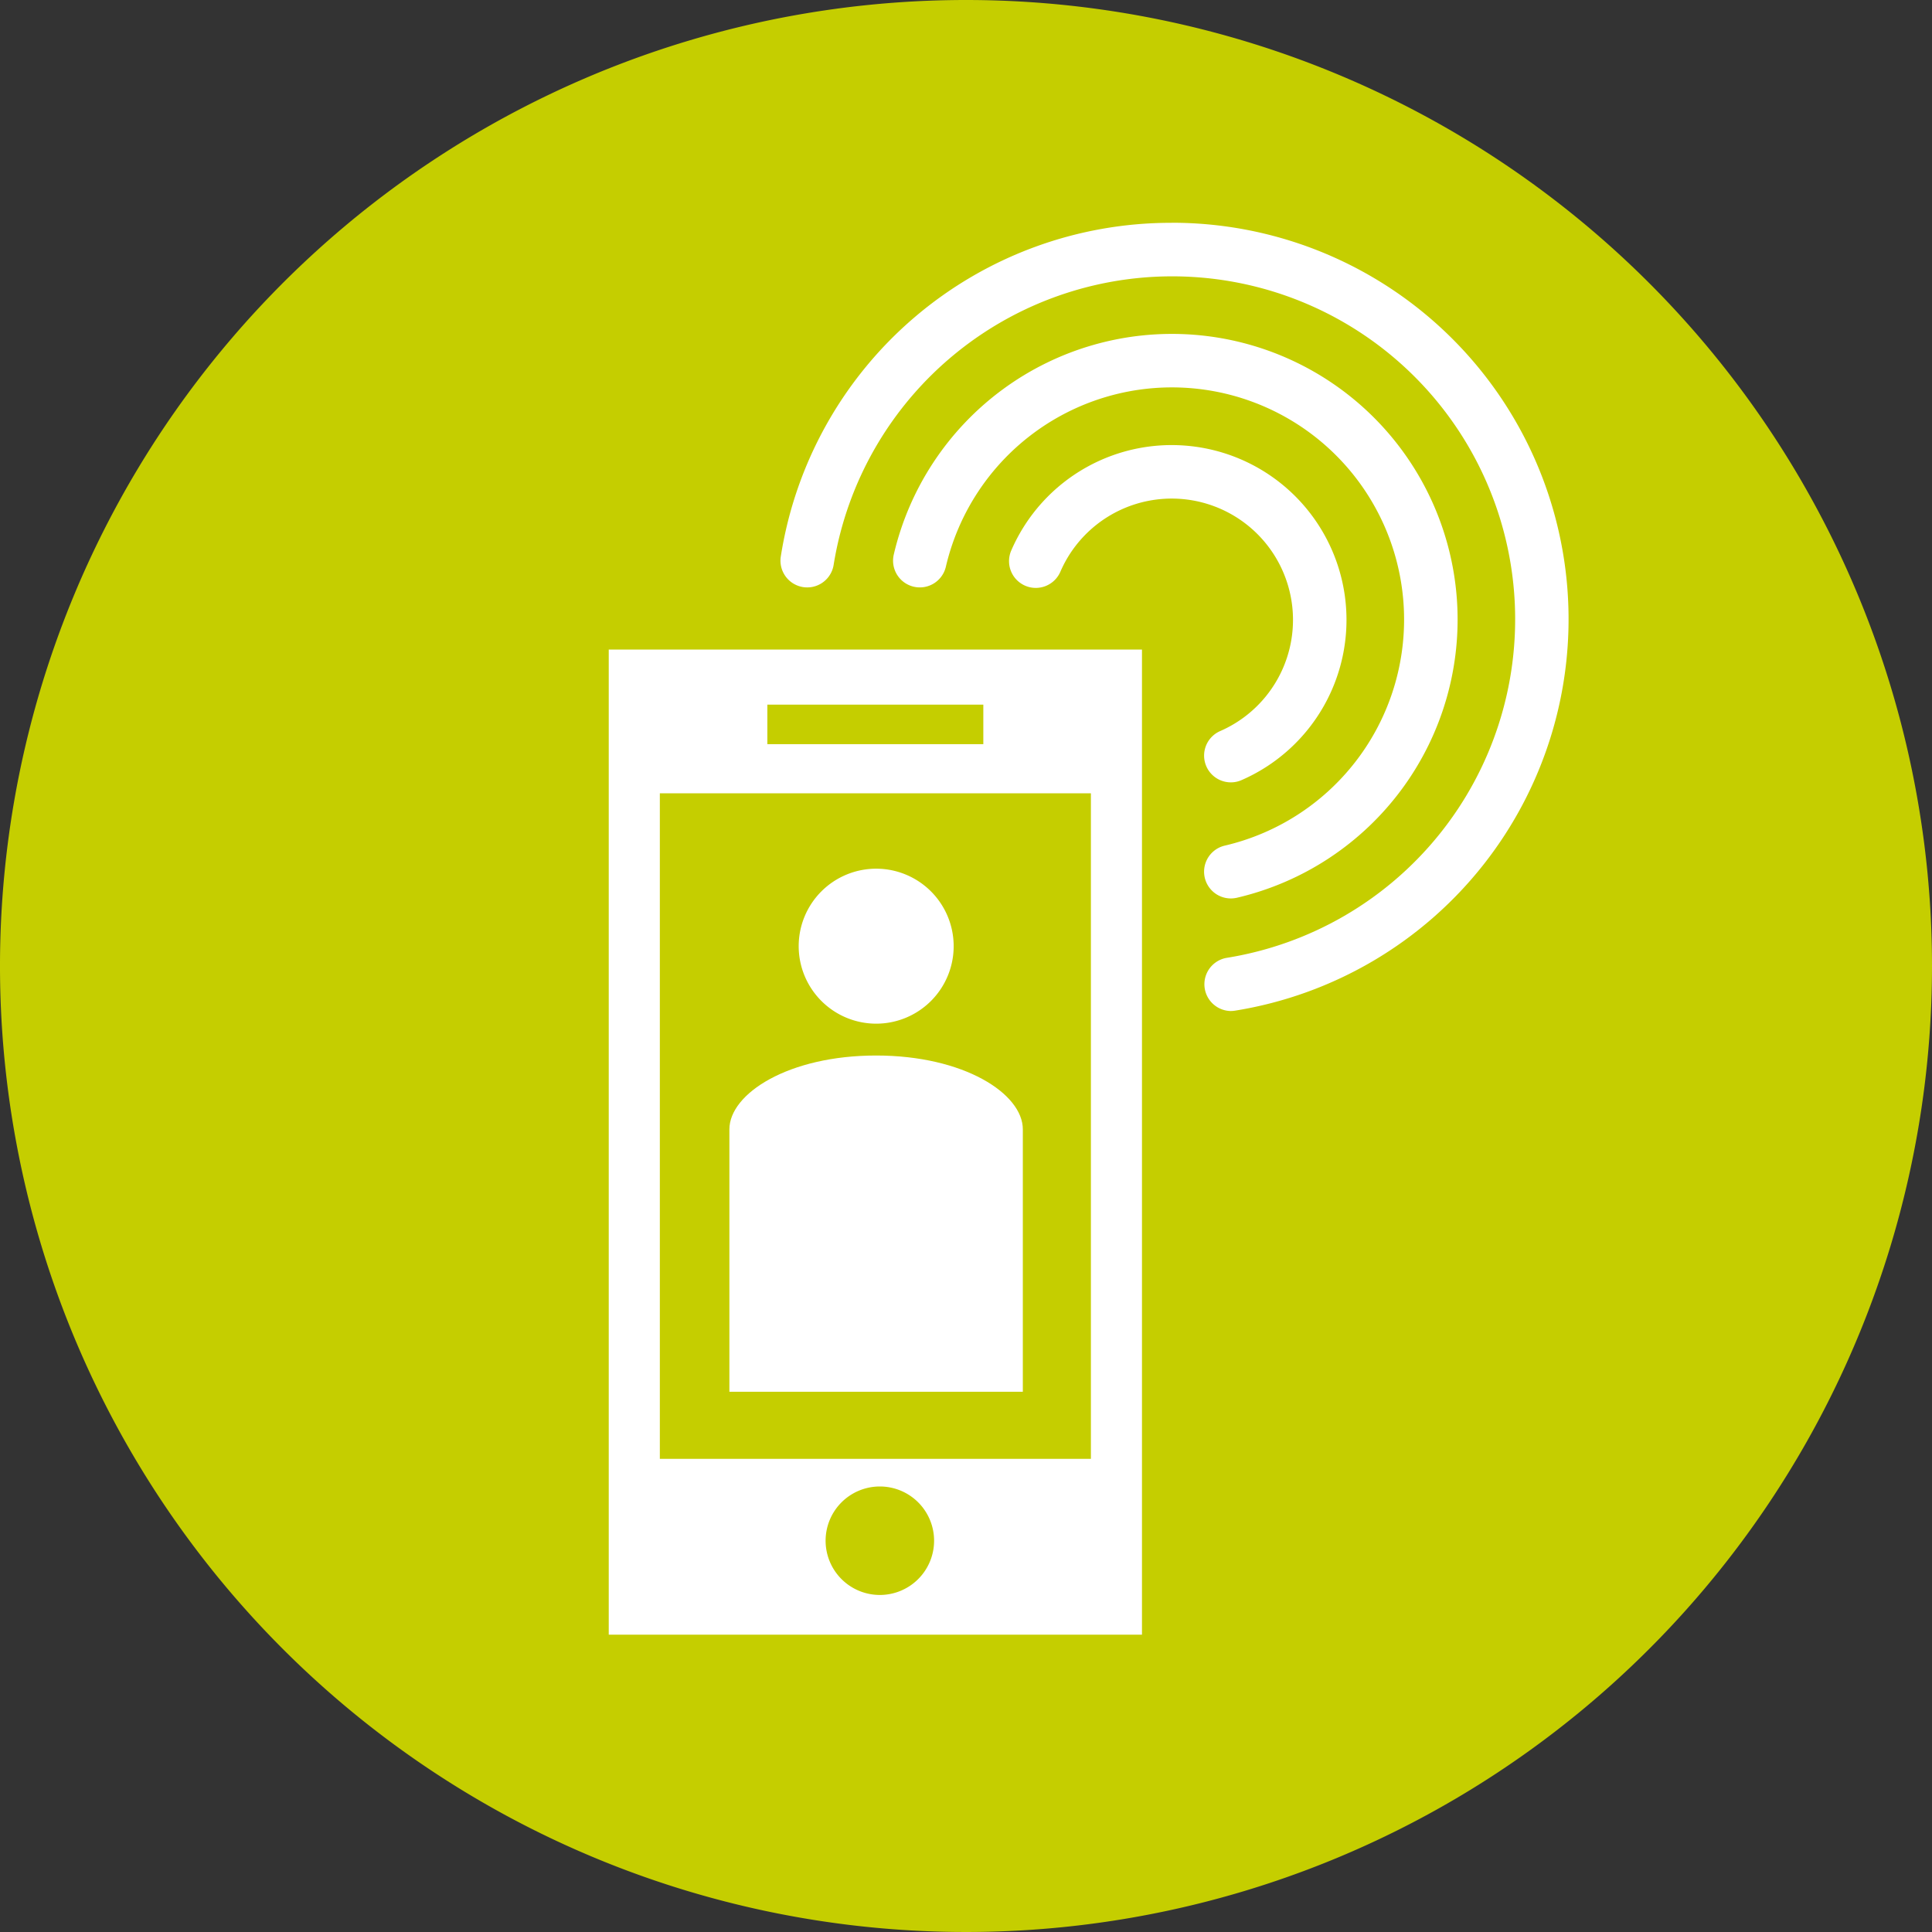
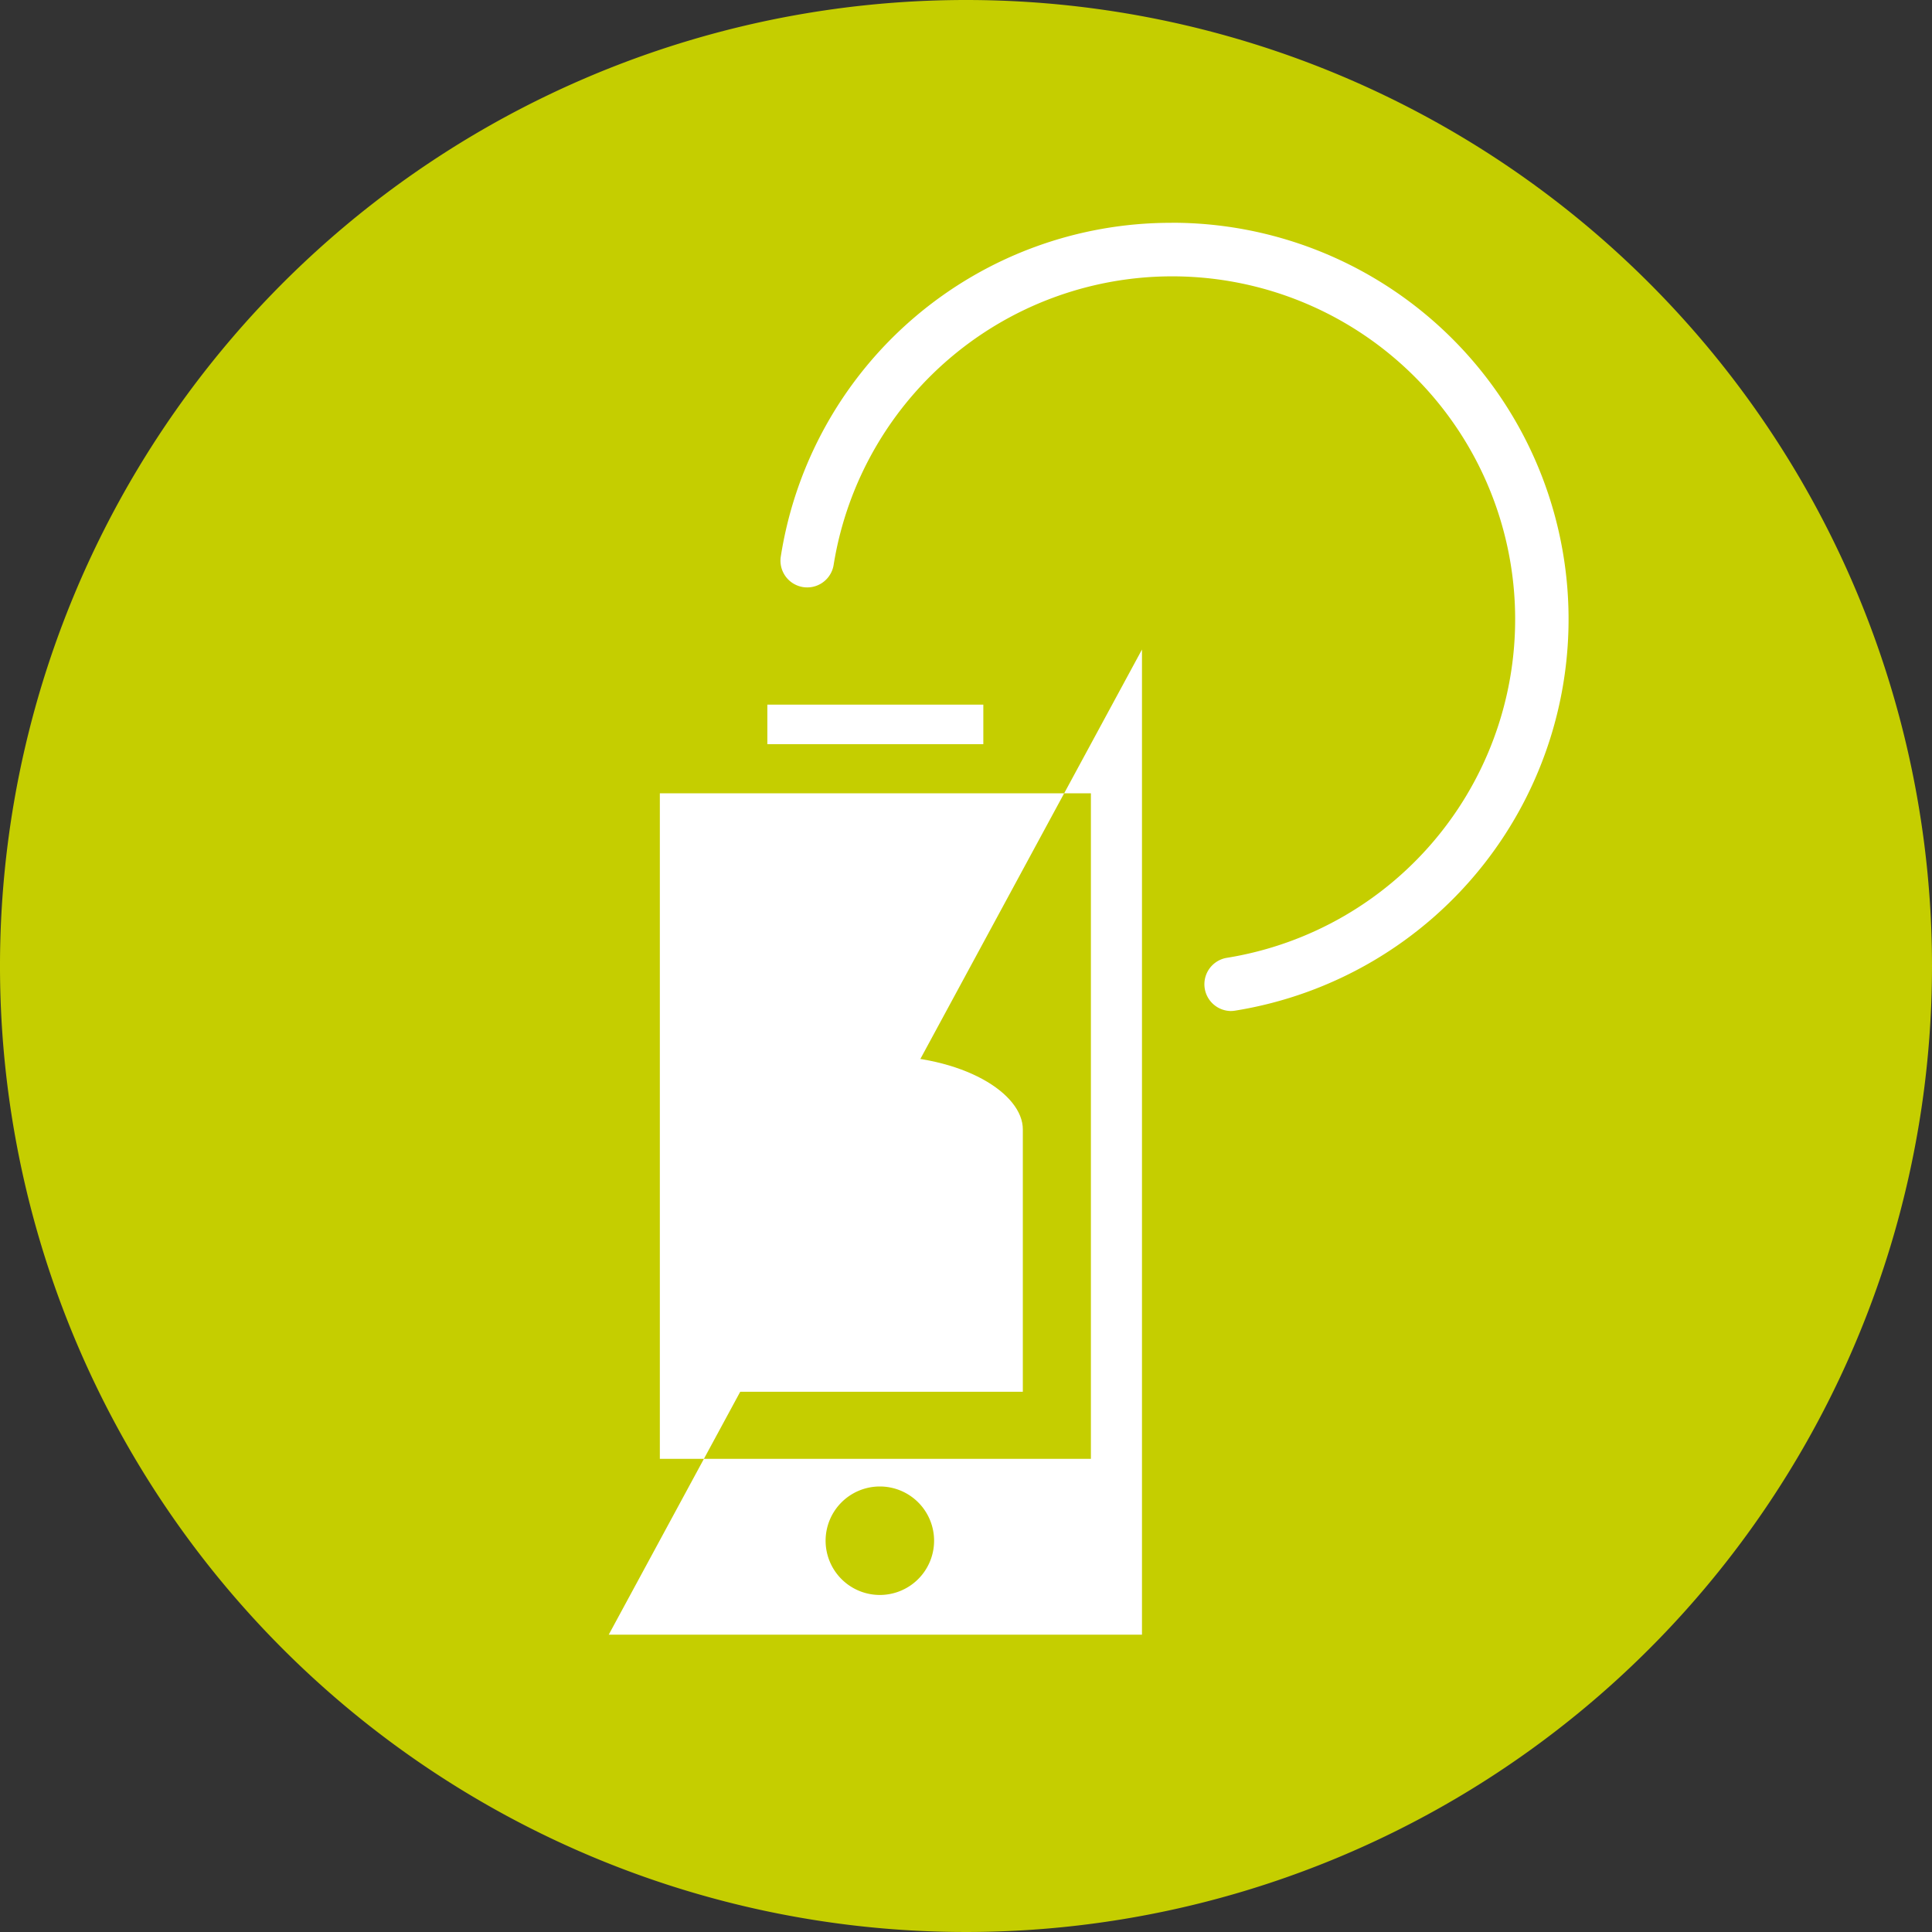
<svg xmlns="http://www.w3.org/2000/svg" width="120" height="120" viewBox="0 0 120 120">
  <rect x="0" y="0" width="120" height="120" fill="#333333" stroke="none" />
  <g id="グループ_74995" data-name="グループ 74995" transform="translate(-657 -265)">
    <path id="パス_1768" data-name="パス 1768" d="M818.359,322.711a60,60,0,1,1-60-60,60,60,0,0,1,60,60" transform="translate(-41.359 2.289)" fill="#c5ce00" />
    <g id="グループ_74271" data-name="グループ 74271" transform="translate(694.81 278.84)">
-       <path id="パス_1769" data-name="パス 1769" d="M717.264,344.071h33.12V282.883h-33.12Zm16.842-2.466a3.369,3.369,0,1,1,3.366-3.368,3.37,3.37,0,0,1-3.366,3.368m-6.99-55.3H740.53v2.454H727.116Zm-6.678,5.508h26.774v41.336H720.438Z" transform="translate(-717.264 -256.379)" fill="#fff" />
+       <path id="パス_1769" data-name="パス 1769" d="M717.264,344.071h33.12V282.883Zm16.842-2.466a3.369,3.369,0,1,1,3.366-3.368,3.37,3.37,0,0,1-3.366,3.368m-6.99-55.3H740.53v2.454H727.116Zm-6.678,5.508h26.774v41.336H720.438Z" transform="translate(-717.264 -256.379)" fill="#fff" />
      <path id="パス_1770" data-name="パス 1770" d="M746.891,269.631a24.517,24.517,0,0,0-24.272,20.718,1.661,1.661,0,0,0,3.28.532A21.3,21.3,0,1,1,750.3,315.287a1.663,1.663,0,0,0,.262,3.3,1.759,1.759,0,0,0,.268-.022,24.625,24.625,0,0,0-3.944-48.938" transform="translate(-711.931 -269.631)" fill="#fff" />
-       <path id="パス_1771" data-name="パス 1771" d="M729.372,287.545a14.42,14.42,0,1,1,17.322,17.32,1.662,1.662,0,0,0,.376,3.28,1.689,1.689,0,0,0,.384-.044,17.743,17.743,0,1,0-21.316-21.316,1.661,1.661,0,1,0,3.234.76" transform="translate(-708.434 -266.181)" fill="#fff" />
-       <path id="パス_1772" data-name="パス 1772" d="M742.8,294.3a1.662,1.662,0,0,0,.666,3.184,1.633,1.633,0,0,0,.666-.14,10.857,10.857,0,1,0-14.29-14.294,1.662,1.662,0,1,0,3.044,1.334A7.534,7.534,0,1,1,742.8,294.3" transform="translate(-704.827 -262.73)" fill="#fff" />
      <path id="パス_1773" data-name="パス 1773" d="M727.973,299.315a4.813,4.813,0,1,0-4.81-4.814,4.816,4.816,0,0,0,4.81,4.814" transform="translate(-711.365 -249.573)" fill="#fff" />
      <path id="パス_1774" data-name="パス 1774" d="M730.125,295.491c-5.454,0-9.114,2.37-9.114,4.586v16.3h18.226v-16.3c0-2.216-3.658-4.586-9.112-4.586" transform="translate(-713.517 -243.771)" fill="#fff" />
    </g>
  </g>
</svg>